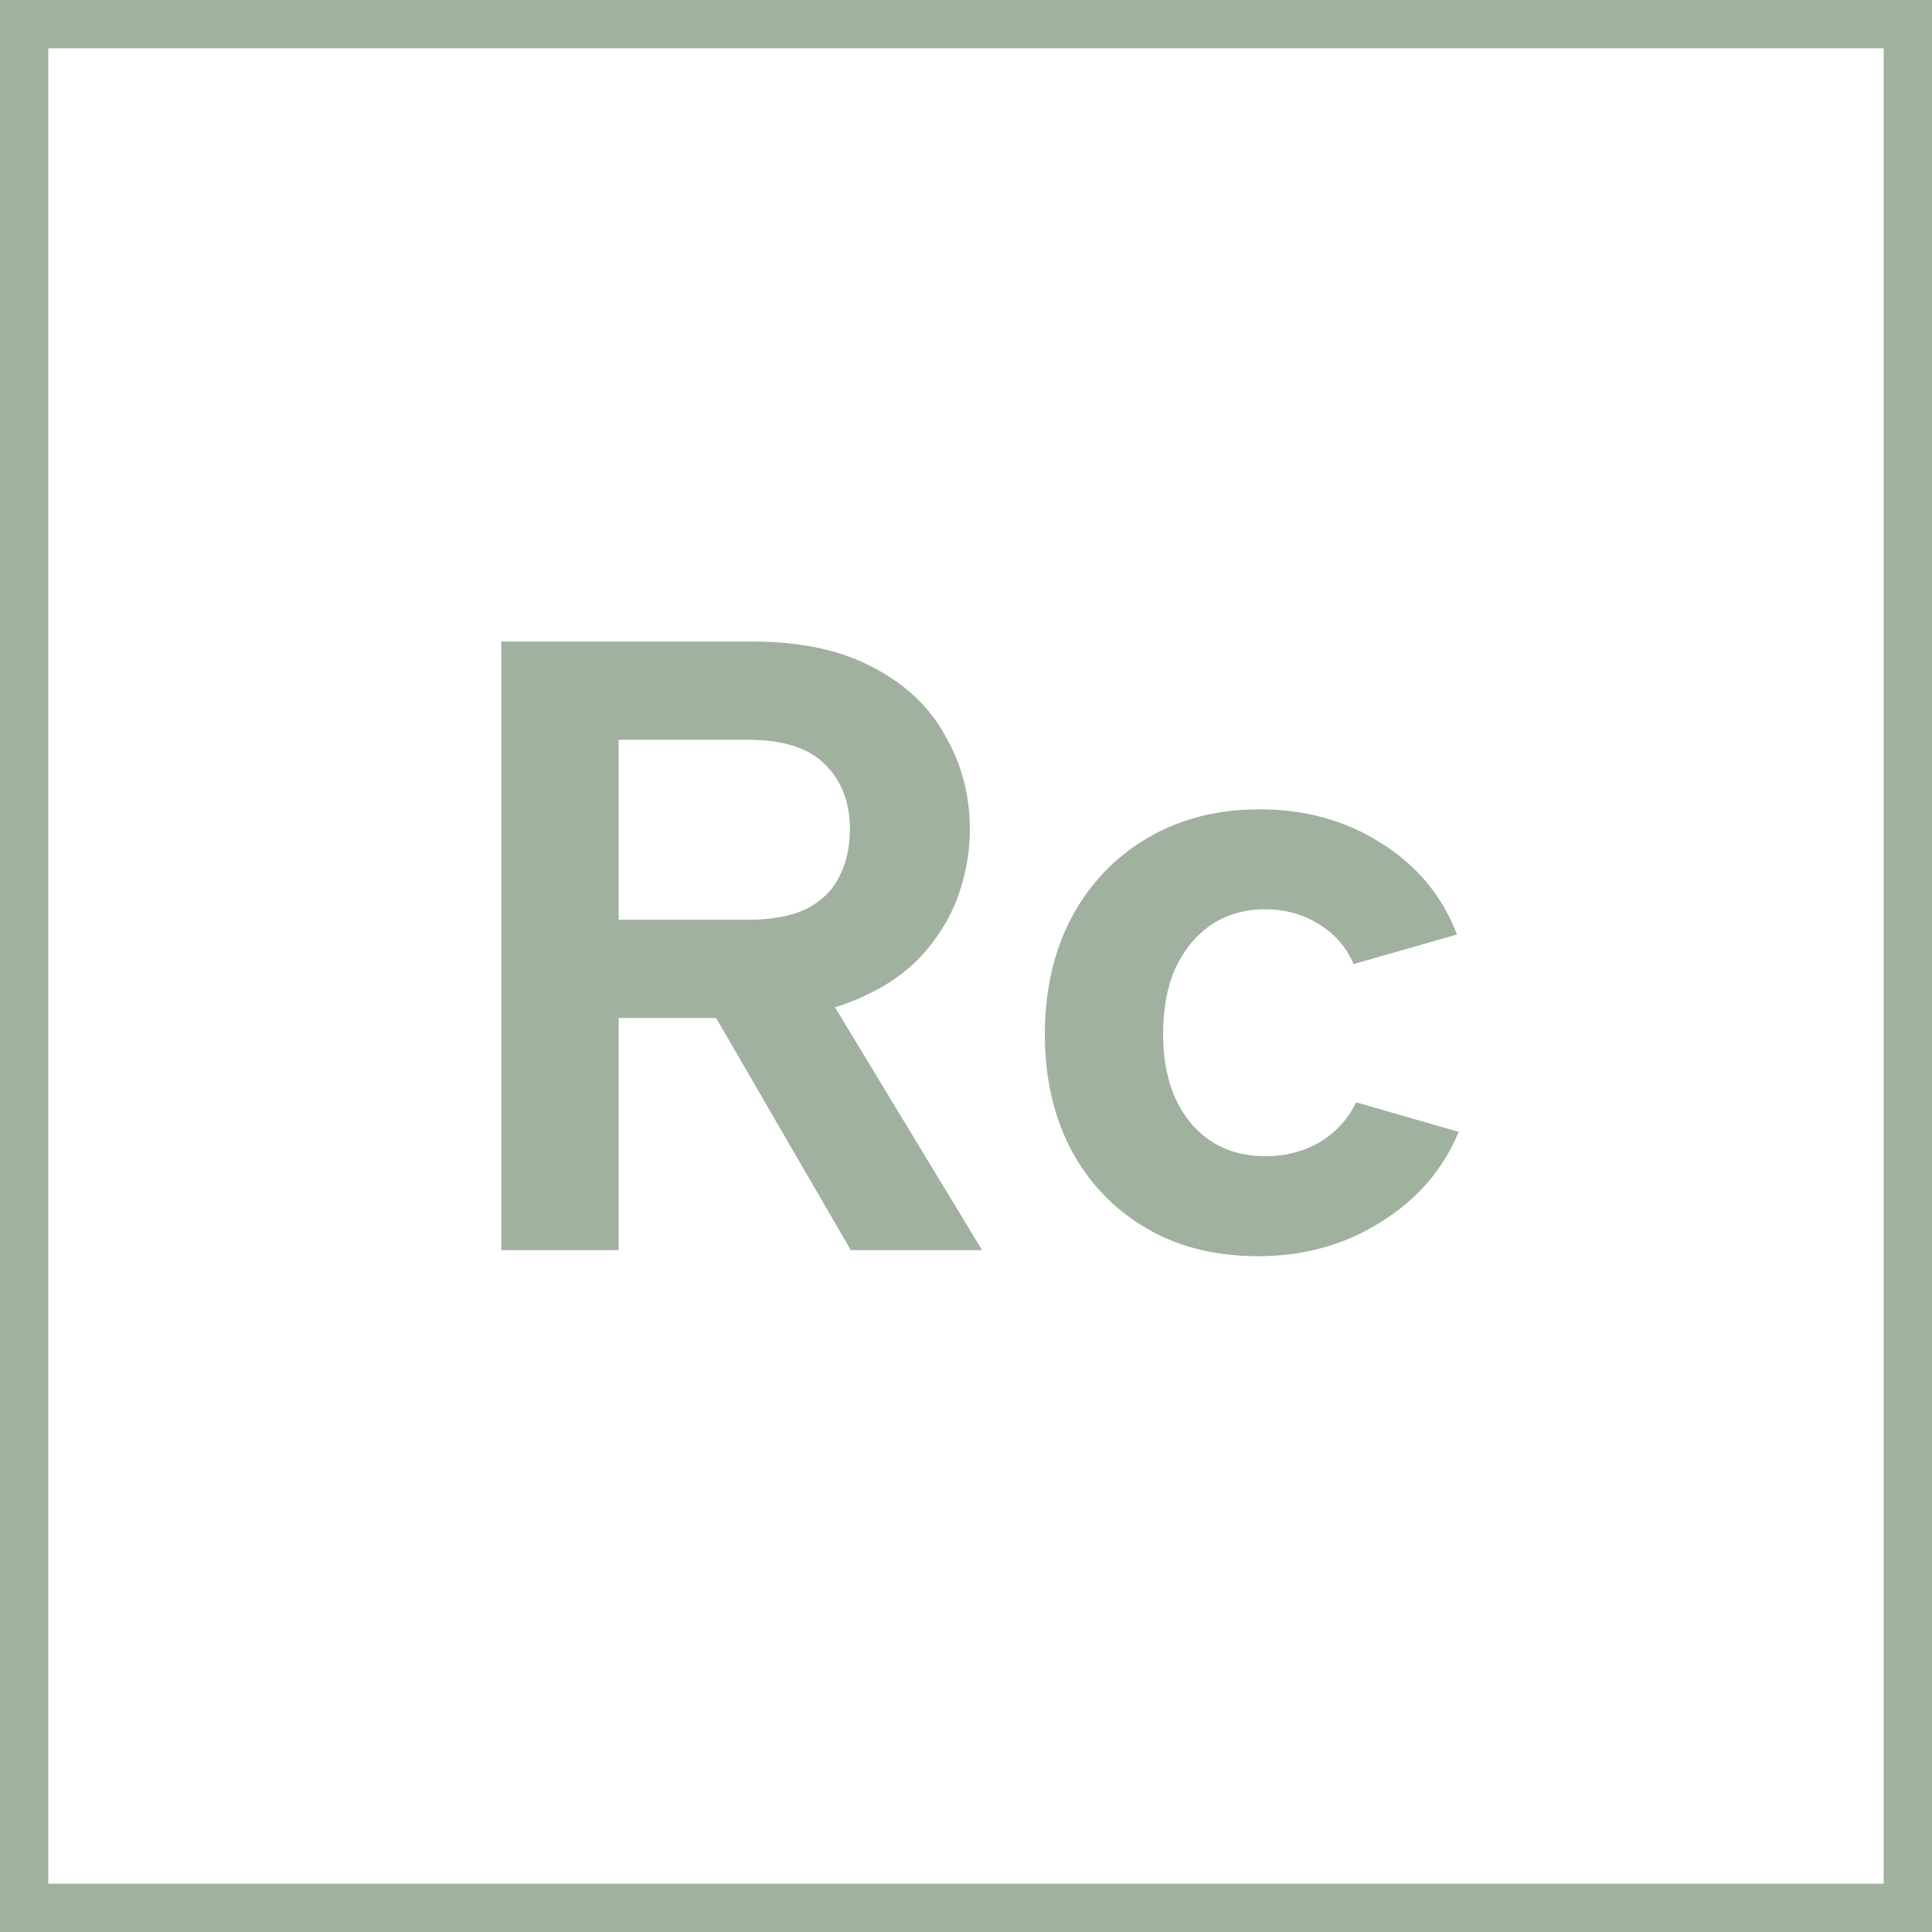
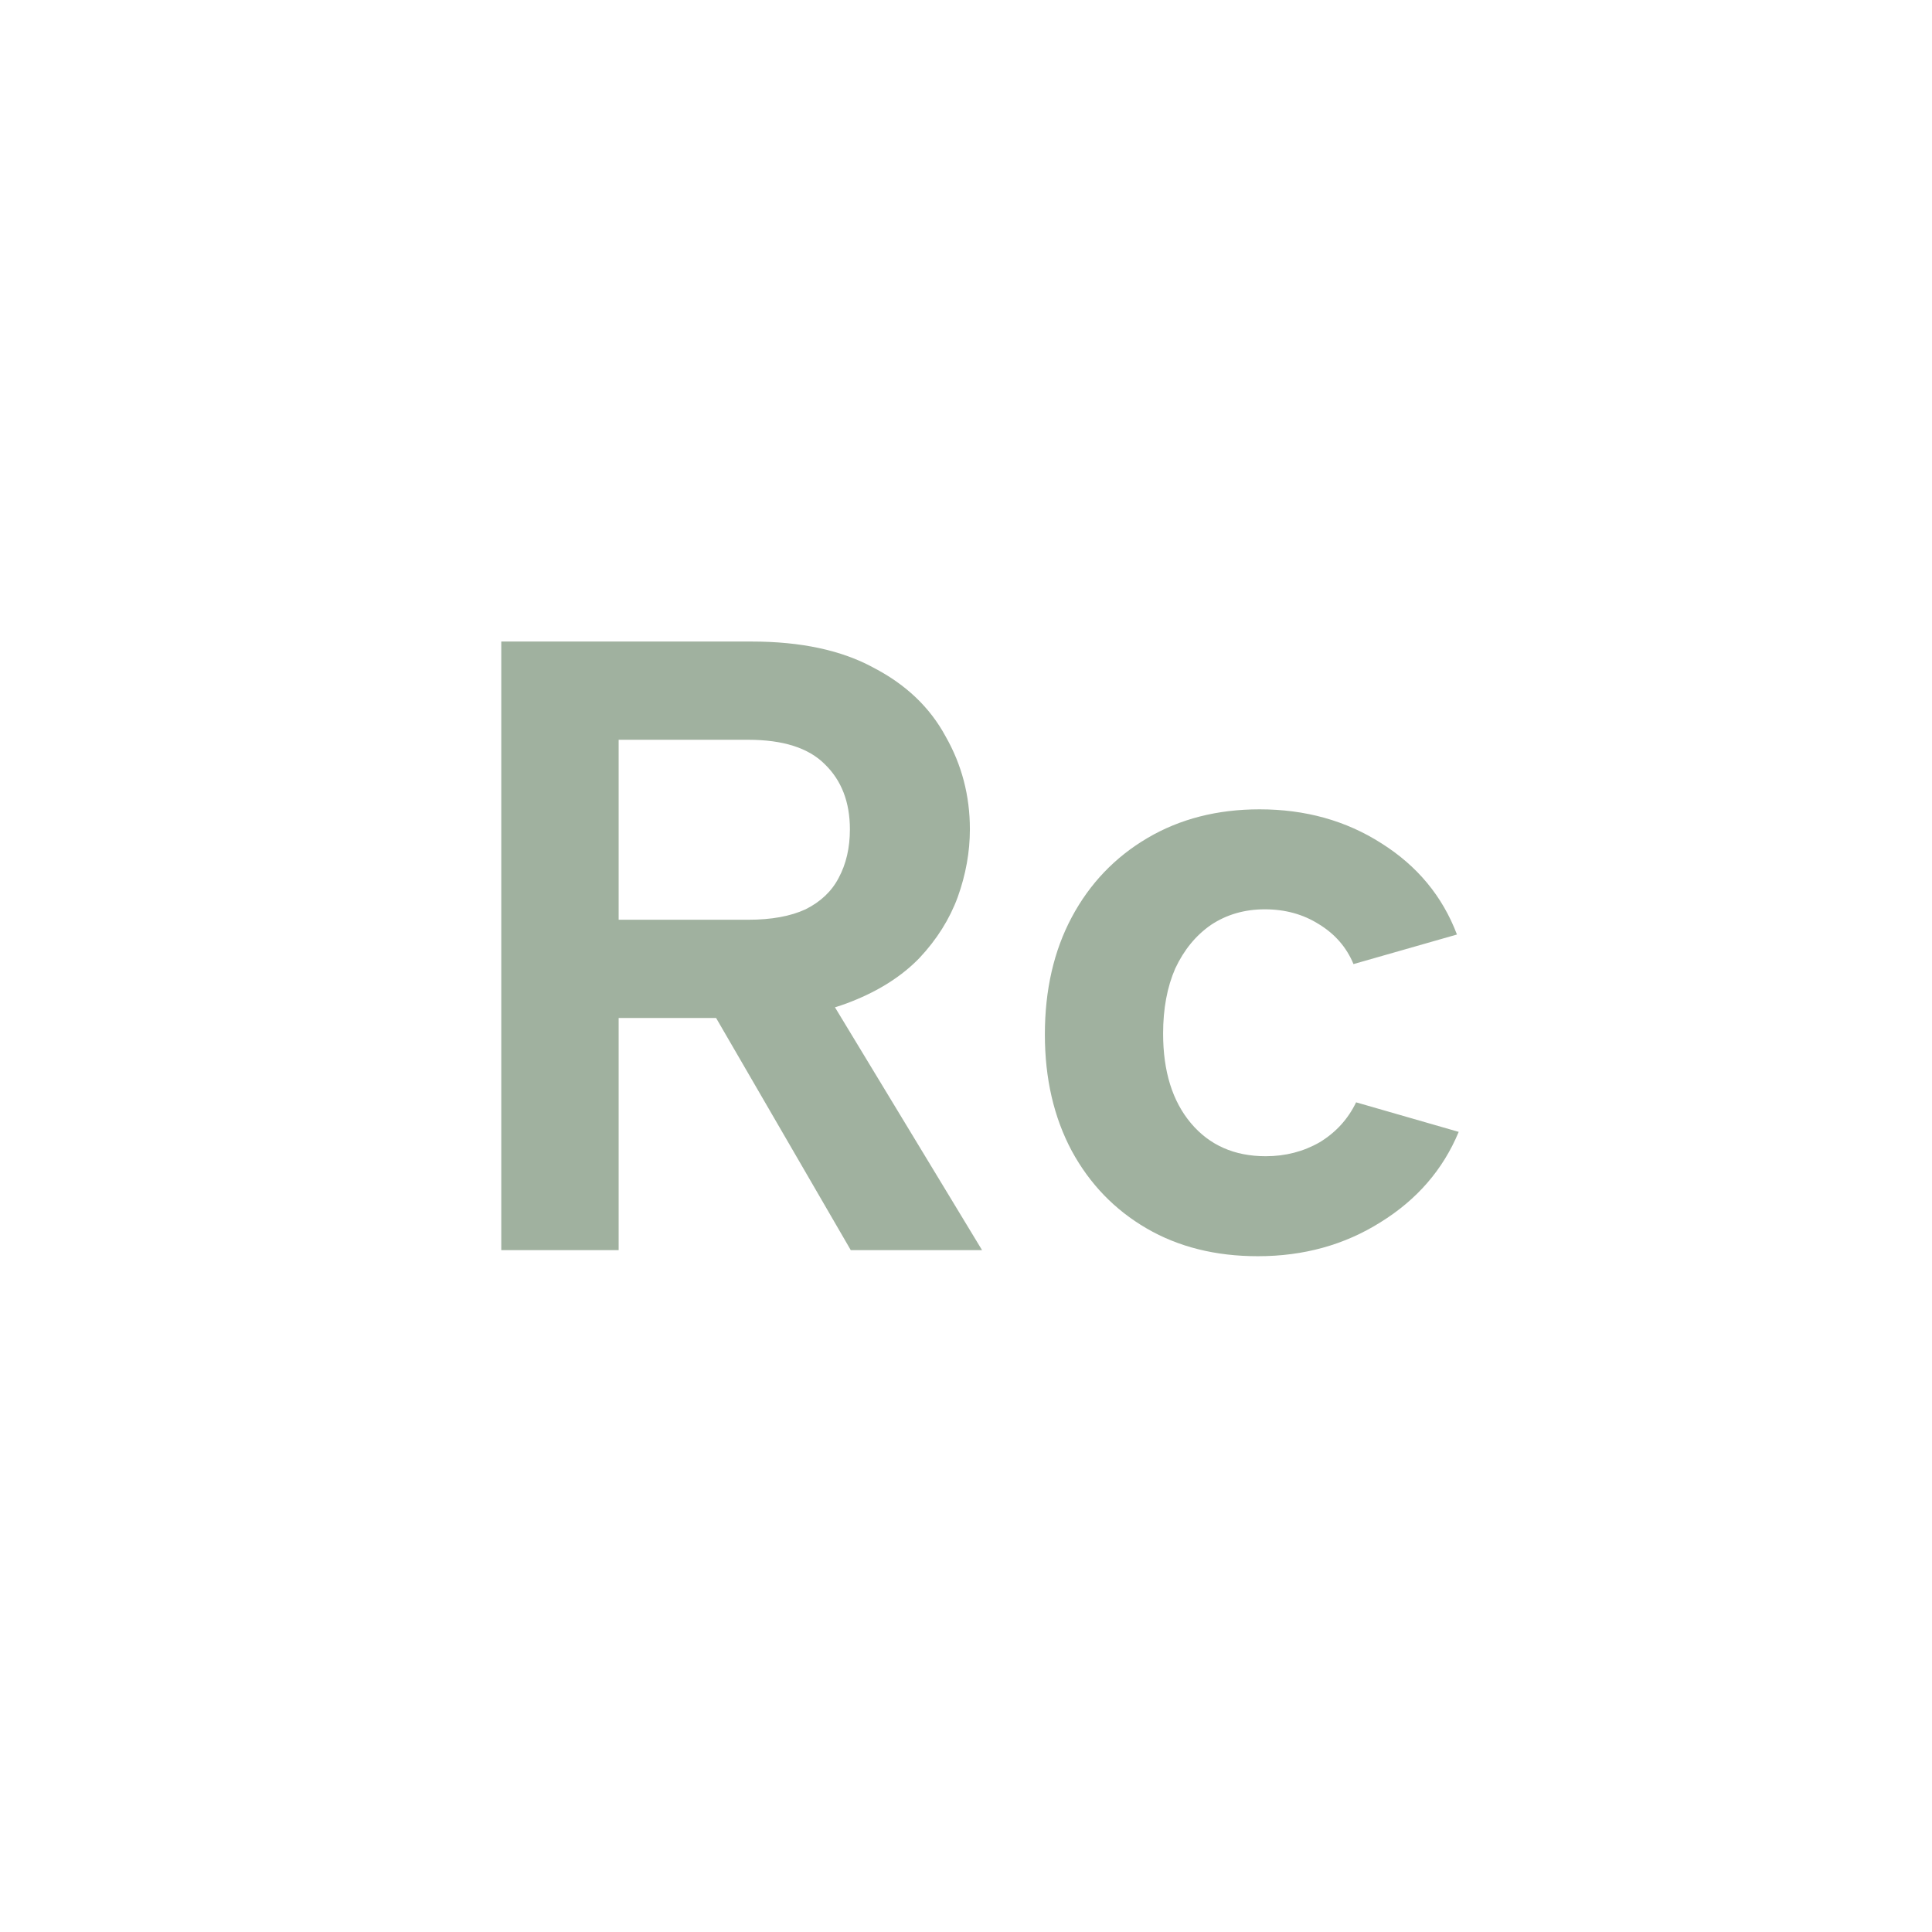
<svg xmlns="http://www.w3.org/2000/svg" width="85" height="85" viewBox="0 0 85 85" fill="none">
  <path d="M37.392 36.487C37.392 35.288 37.022 34.332 36.283 33.618C35.569 32.904 34.447 32.547 32.917 32.547H27.218V40.465H32.917C33.937 40.465 34.778 40.312 35.441 40.006C36.104 39.675 36.589 39.215 36.895 38.629C37.226 38.017 37.392 37.303 37.392 36.487ZM33.07 28.225C35.237 28.225 37.022 28.608 38.425 29.372C39.853 30.112 40.911 31.119 41.6 32.394C42.314 33.644 42.671 35.008 42.671 36.487C42.671 37.481 42.492 38.476 42.135 39.471C41.778 40.44 41.217 41.332 40.452 42.148C39.687 42.938 38.693 43.576 37.469 44.06C36.27 44.545 34.804 44.787 33.07 44.787H27.218V55H22.054V28.225H33.07ZM35.977 43.066L43.206 55H37.43L30.507 43.066H35.977ZM55.341 55.268C53.479 55.268 51.847 54.86 50.445 54.044C49.042 53.228 47.946 52.093 47.155 50.639C46.365 49.16 45.97 47.452 45.97 45.514C45.97 43.55 46.365 41.829 47.155 40.35C47.946 38.871 49.055 37.711 50.483 36.87C51.911 36.028 53.556 35.607 55.417 35.607C57.432 35.607 59.217 36.105 60.772 37.099C62.353 38.093 63.463 39.432 64.1 41.115L59.548 42.416C59.242 41.676 58.732 41.09 58.018 40.656C57.33 40.223 56.539 40.006 55.647 40.006C54.754 40.006 53.964 40.236 53.275 40.694C52.612 41.154 52.09 41.791 51.707 42.607C51.35 43.423 51.172 44.379 51.172 45.476C51.172 47.133 51.58 48.447 52.396 49.416C53.212 50.385 54.308 50.869 55.685 50.869C56.552 50.869 57.343 50.665 58.057 50.257C58.771 49.824 59.306 49.237 59.663 48.498L64.177 49.798C63.488 51.456 62.341 52.782 60.734 53.776C59.153 54.77 57.355 55.268 55.341 55.268Z" fill="#A0B19F" />
-   <rect x="1.062" y="1.062" width="82.875" height="82.875" stroke="#A0B19F" stroke-width="2.125" />
</svg>